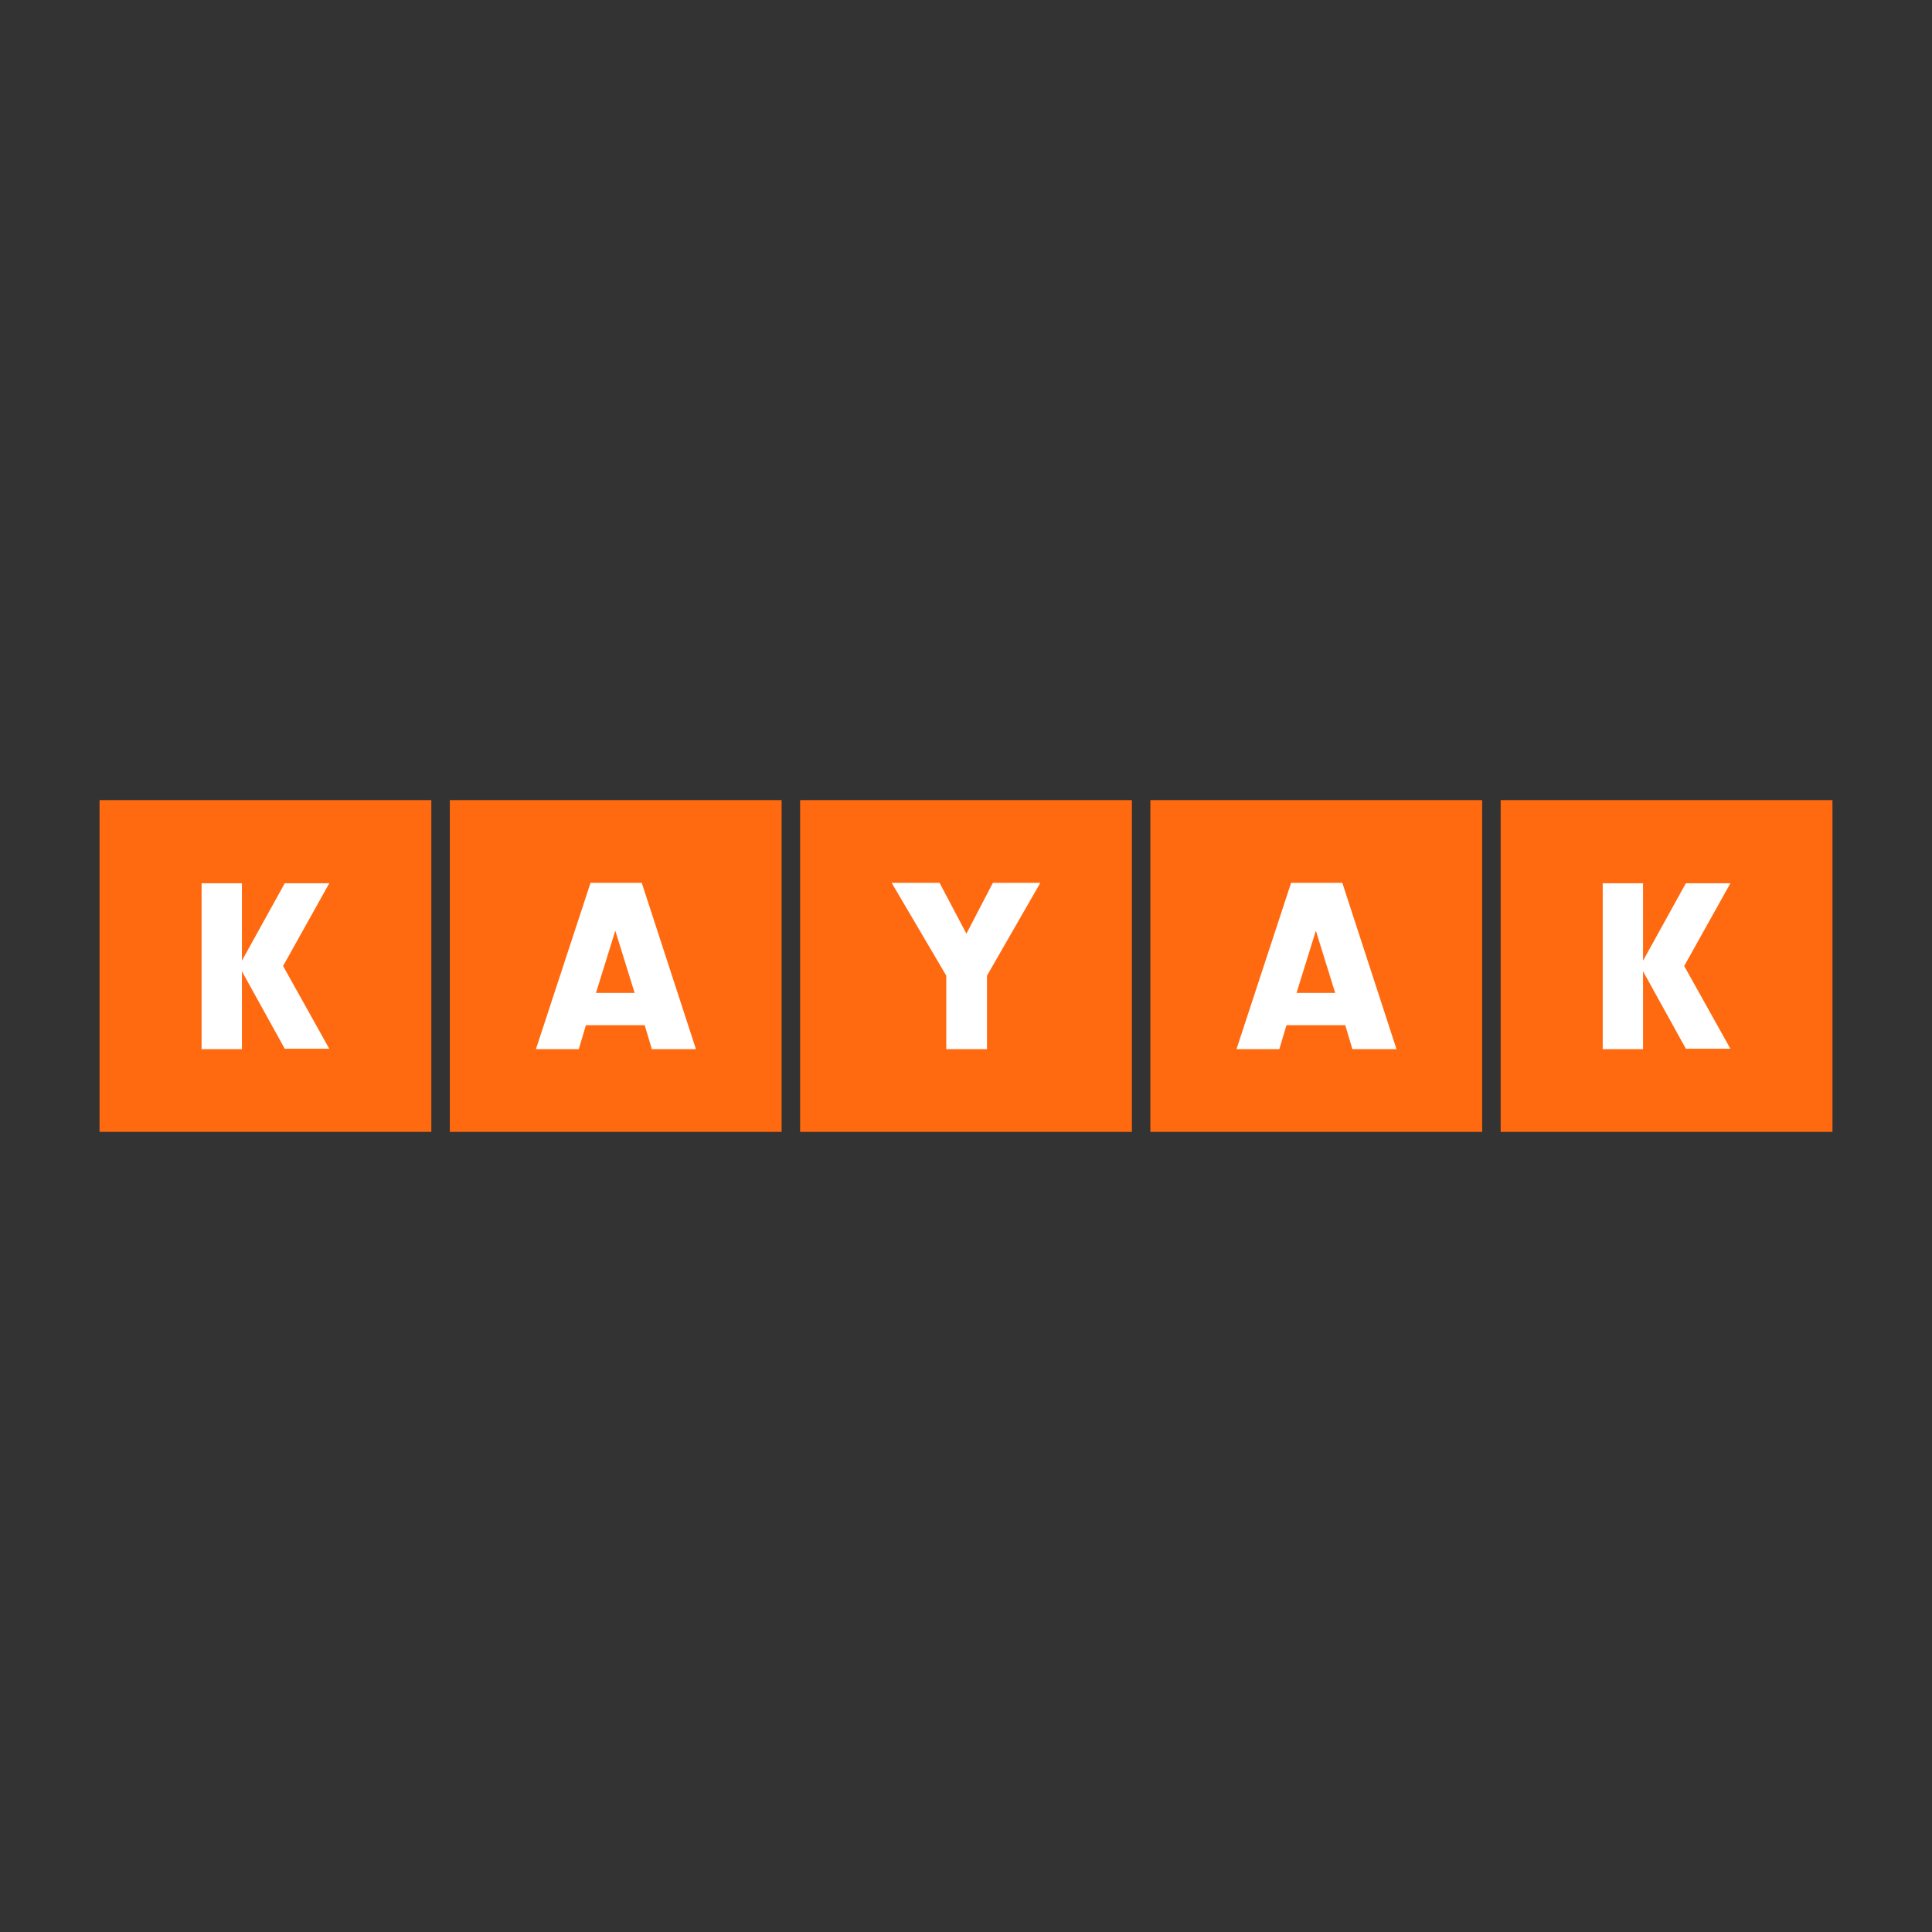
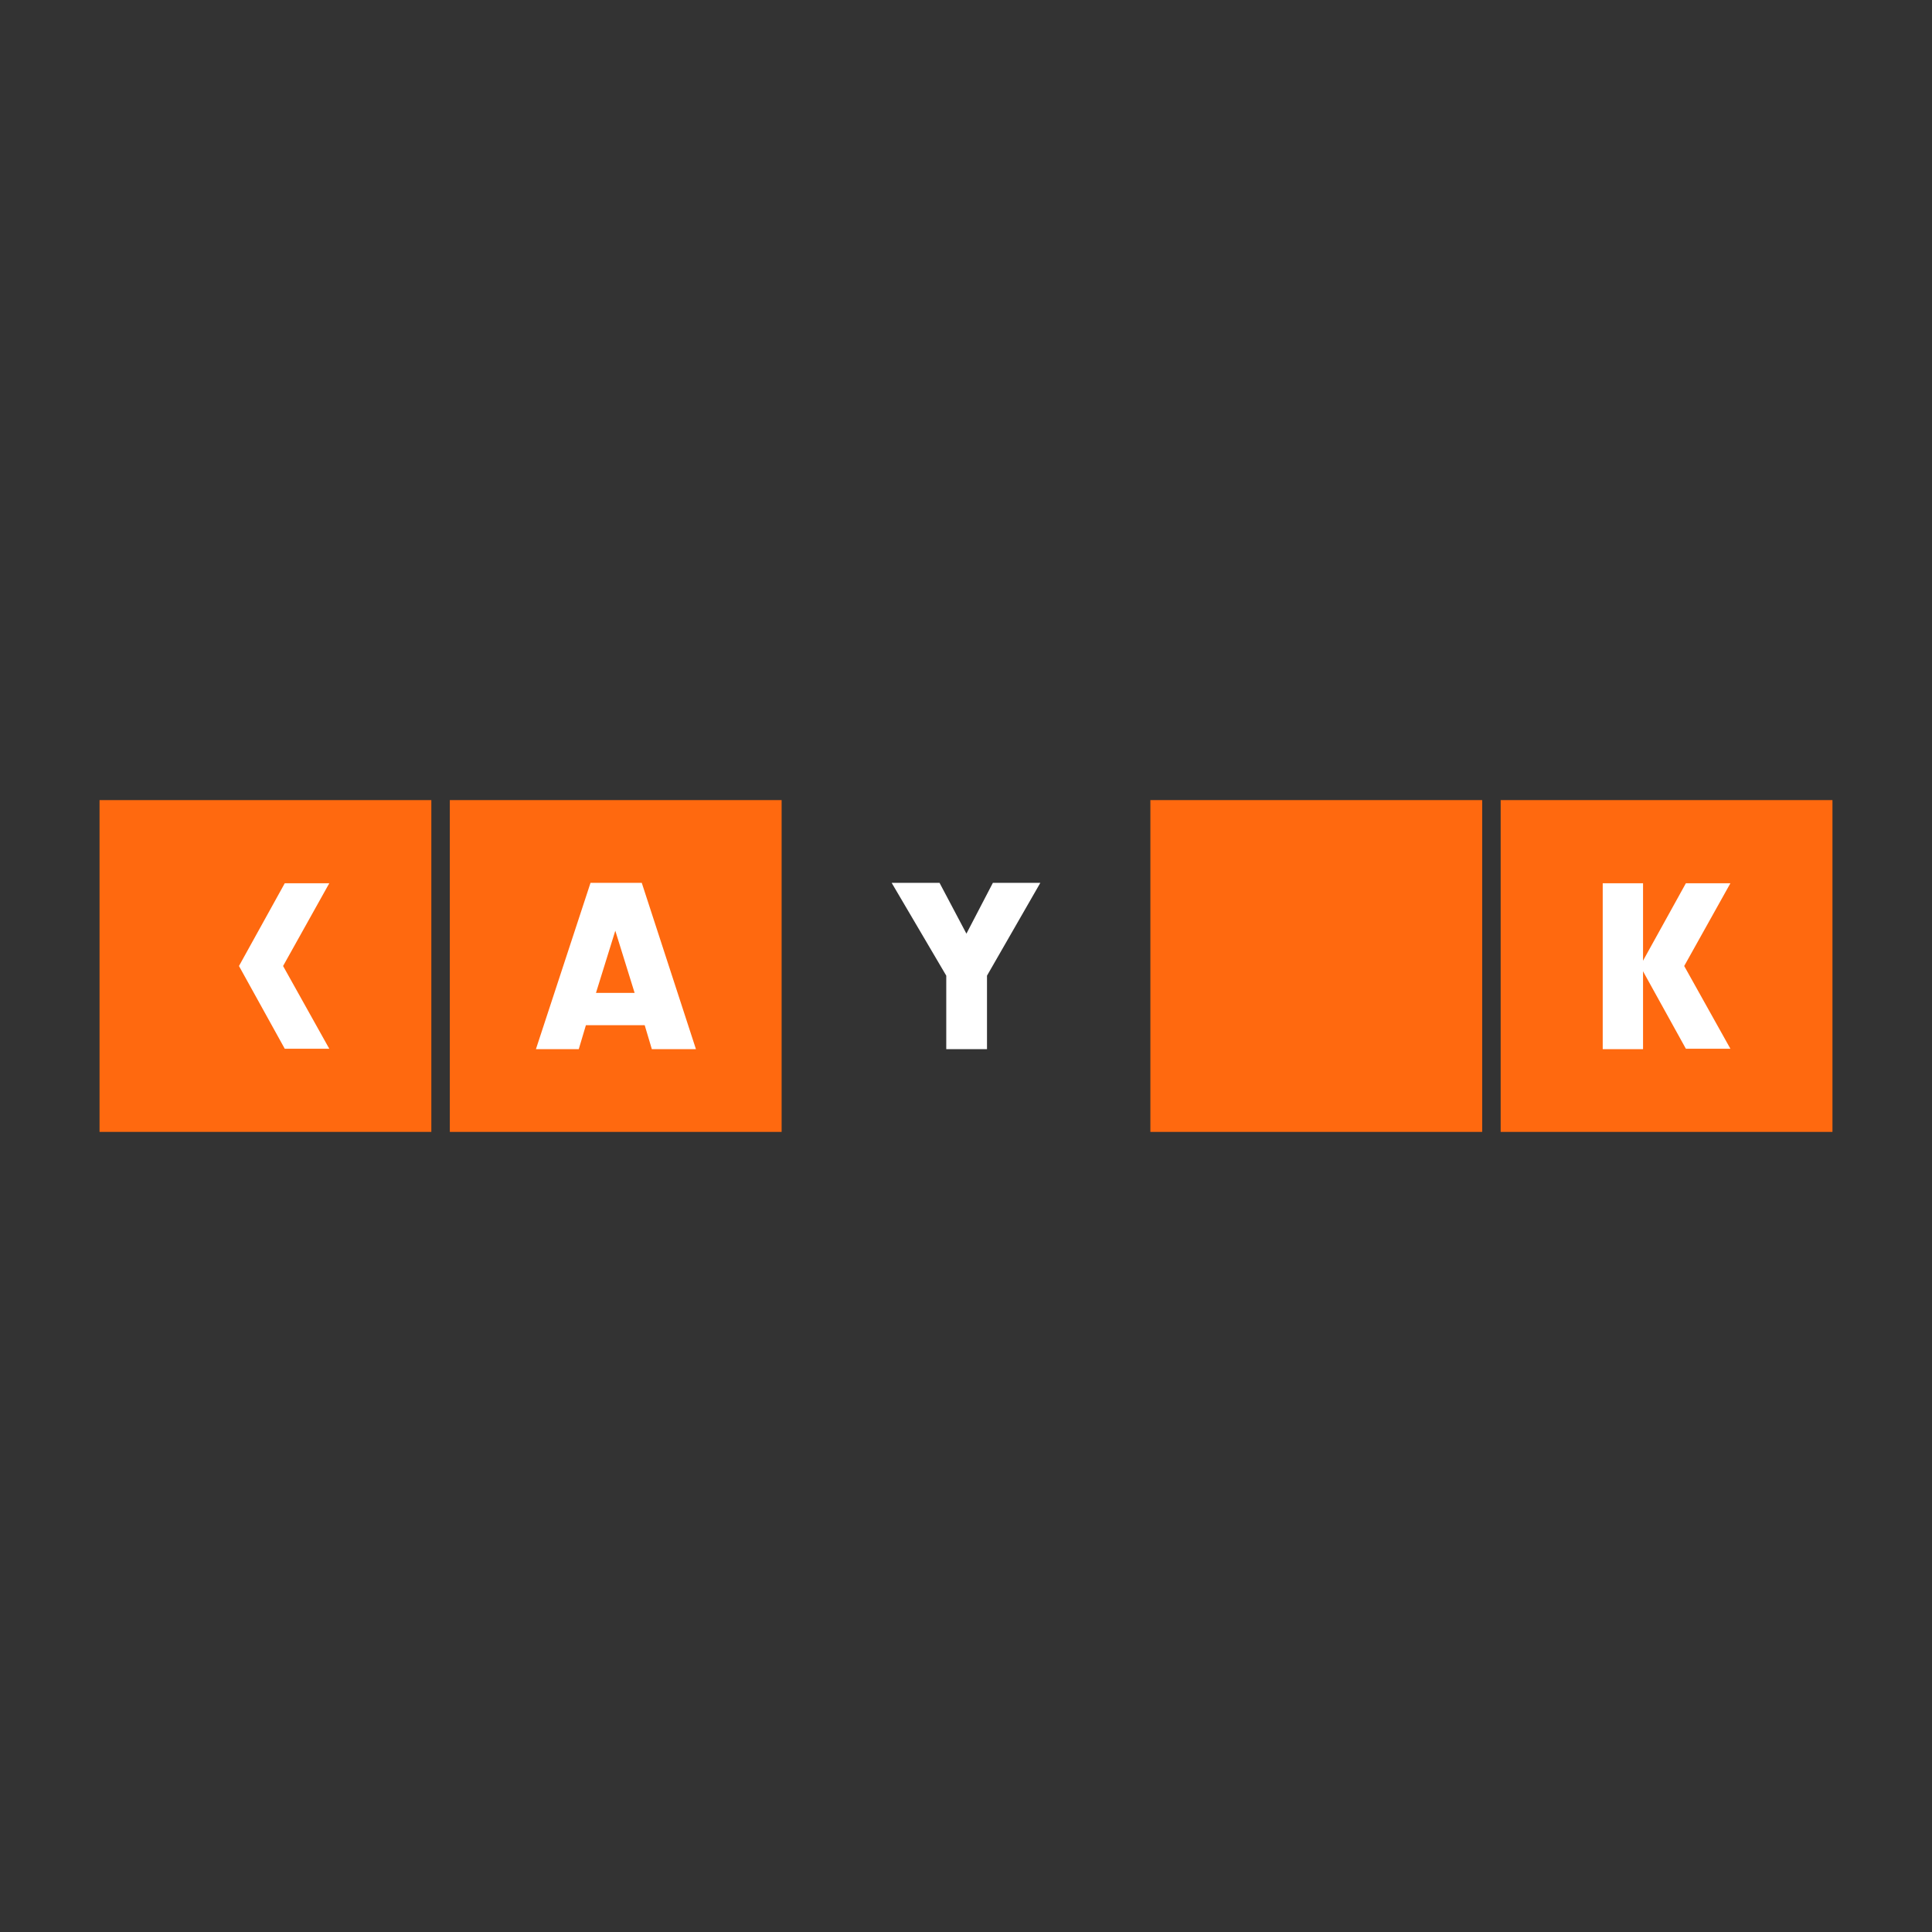
<svg xmlns="http://www.w3.org/2000/svg" id="Layer_1" data-name="Layer 1" viewBox="0 0 46 46">
  <rect x="0" y="0" width="46" height="46" fill="#333333" stroke="none" />
  <defs>
    <style>
      .cls-1 {
        fill: #fff;
      }

      .cls-2 {
        fill: #ff690f;
      }
    </style>
  </defs>
  <path id="path1697" class="cls-2" d="m2.37,19.05h7.9v7.9H2.37v-7.9Z" />
-   <path id="path1699" class="cls-1" d="m4.8,21.03h.96v3.95h-.96v-3.95Z" />
  <path id="path1701" class="cls-1" d="m7.84,24.97h-1.06l-1.09-1.97,1.09-1.97h1.06l-1.1,1.97,1.1,1.97Z" />
  <path id="path1704" class="cls-2" d="m10.71,19.05h7.9v7.9h-7.9v-7.9Z" />
  <path id="path1706" class="cls-1" d="m13.95,24.41l-.17.57h-1.02l1.3-3.96h1.22l1.29,3.96h-1.05l-.17-.57h-1.4Zm.7-2.25l-.46,1.48h.92l-.46-1.48Z" />
-   <path id="path1709" class="cls-2" d="m19.05,19.05h7.9v7.9h-7.9v-7.9Z" />
  <path id="path1711" class="cls-1" d="m23.5,24.98h-.97v-1.75l-1.3-2.21h1.14l.64,1.21.63-1.21h1.13l-1.27,2.21v1.75Z" />
  <path id="path2266" class="cls-2" d="m27.39,19.05h7.9v7.9h-7.9v-7.9Z" />
-   <path id="path2268" class="cls-1" d="m30.63,24.41l-.17.57h-1.02l1.3-3.96h1.22l1.29,3.96h-1.05l-.17-.57h-1.4Zm.7-2.25l-.46,1.48h.92l-.46-1.48Z" />
  <path id="path2274" class="cls-2" d="m35.73,19.05h7.9v7.9h-7.9v-7.9Z" />
  <path id="path2276" class="cls-1" d="m38.16,21.03h.96v3.95h-.96v-3.95Z" />
  <path id="path2278" class="cls-1" d="m41.2,24.97h-1.06l-1.09-1.97,1.09-1.97h1.06l-1.1,1.97,1.1,1.97Z" />
</svg>